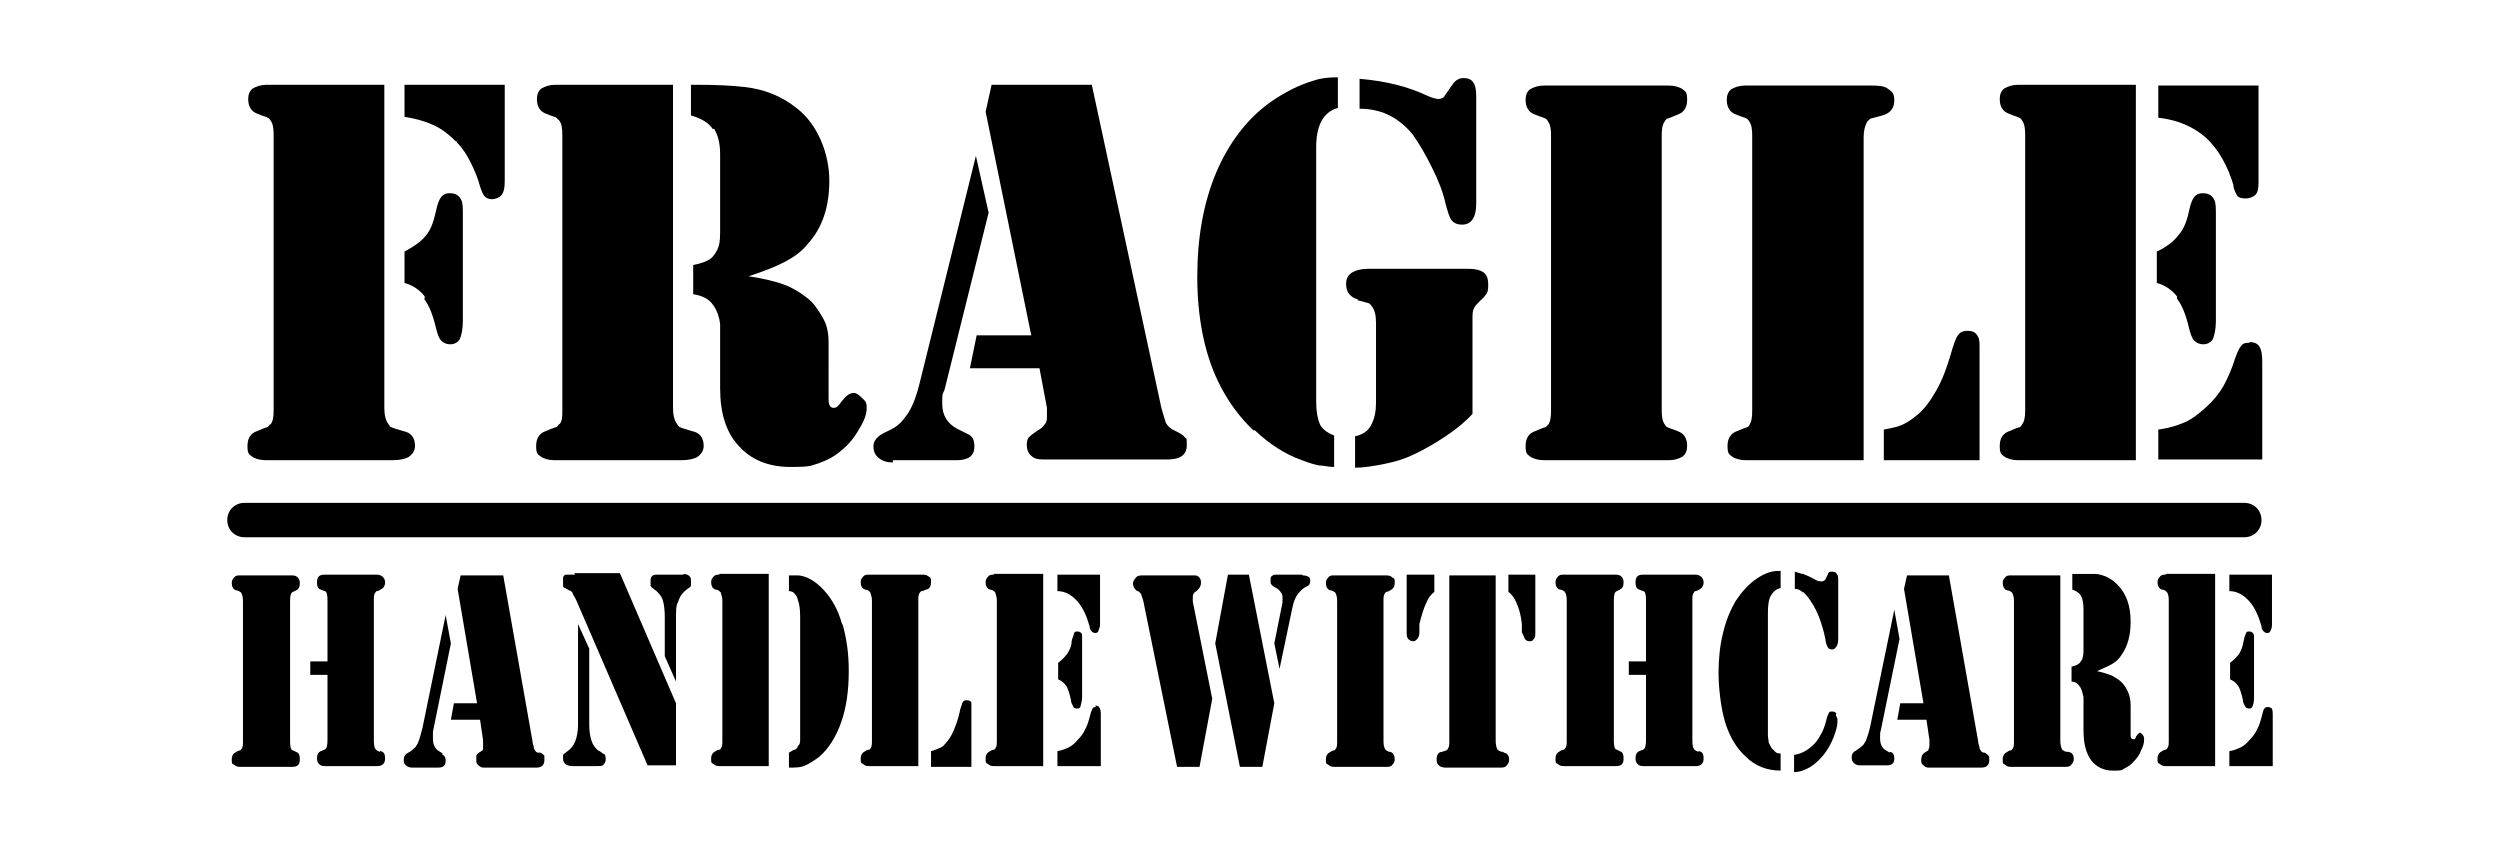
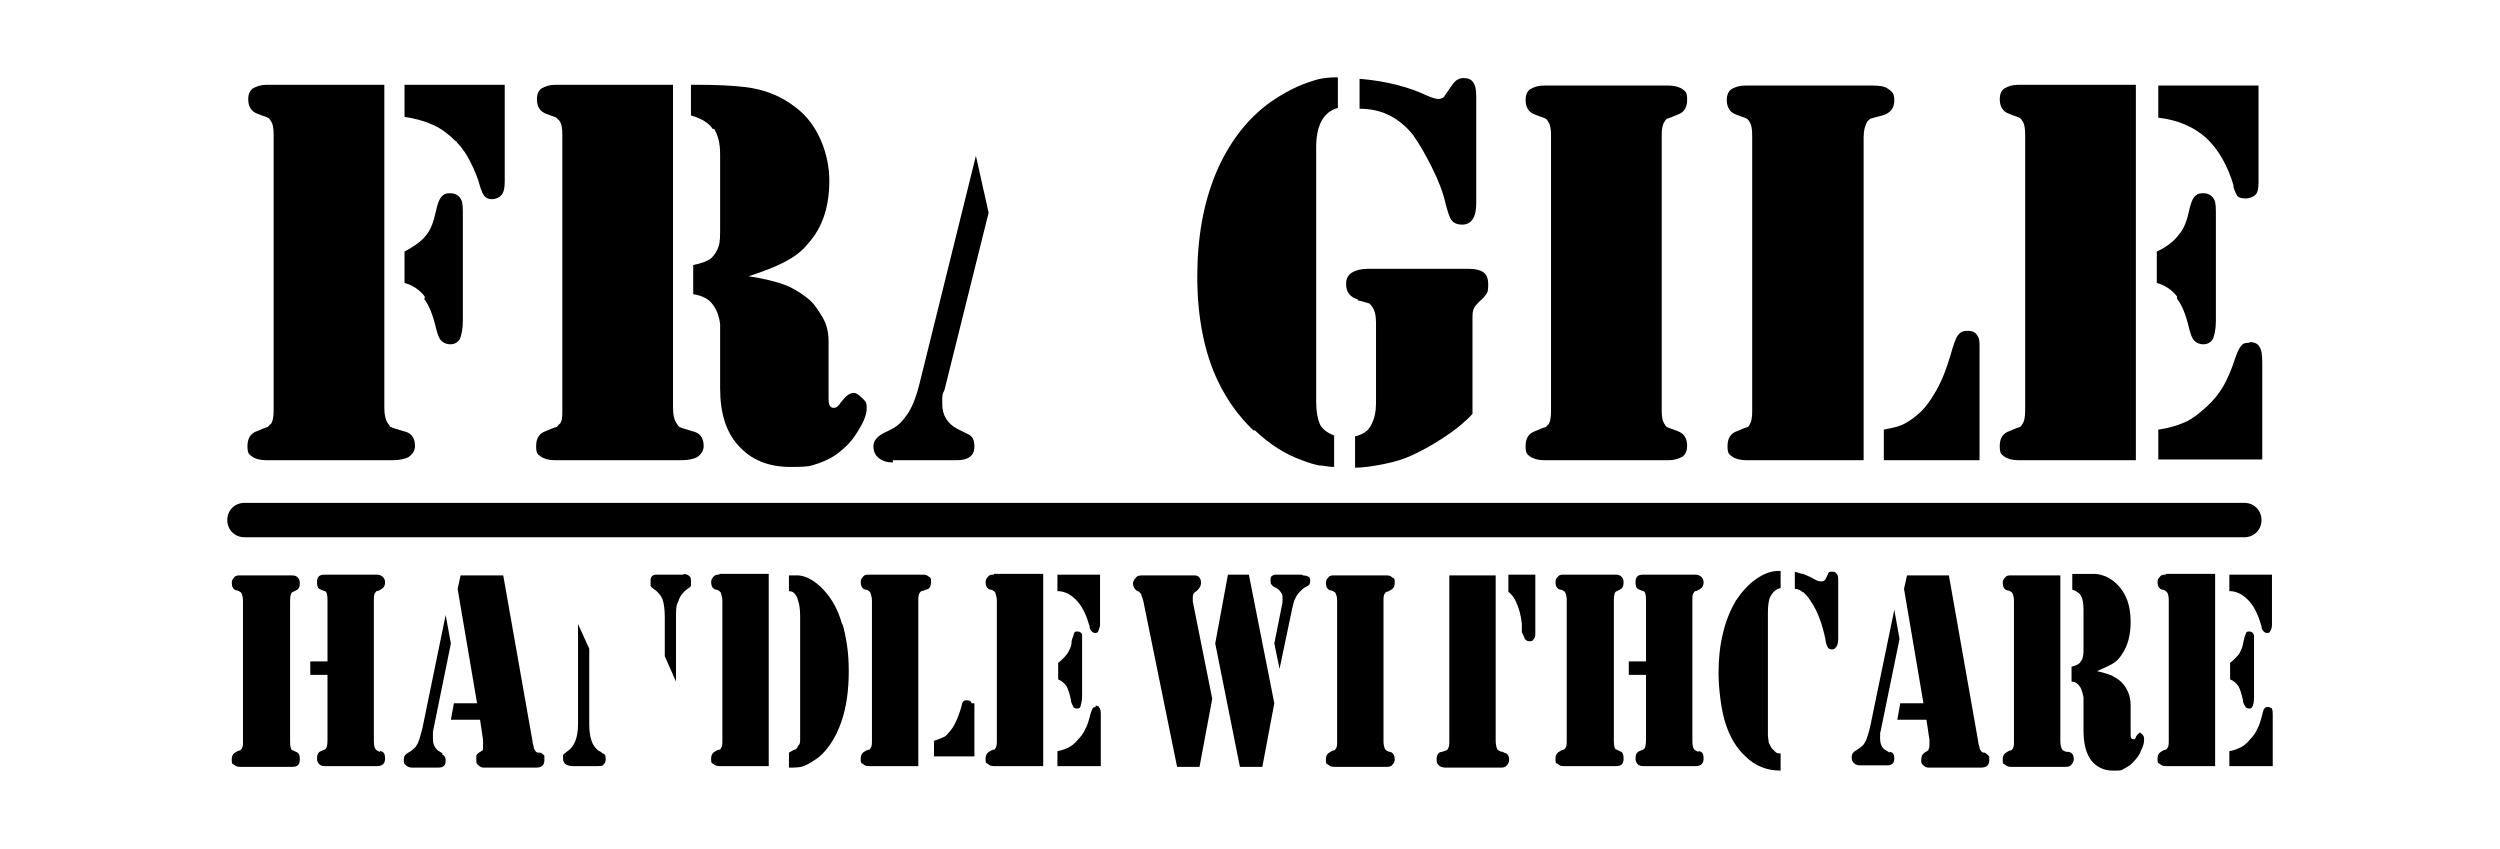
<svg xmlns="http://www.w3.org/2000/svg" version="1.1" id="Livello_1" x="0px" y="0px" viewBox="0 0 935.435 317.824" style="enable-background:new 0 0 935.435 317.824;" xml:space="preserve">
  <g id="Capa_1">
    <path d="M834.164,221.176c3.078,0,5.597,1.679,7.556,3.918c1.959,2.239,3.358,5.317,4.477,9.235c0,1.119,0.56,1.679,0.839,1.959   c0,0,0.56,0.56,1.119,0.56c0.56,0,1.119,0,1.399-0.84c0.28-0.56,0.56-1.119,0.56-2.239v-18.749h-15.951   C834.164,215.019,834.164,221.176,834.164,221.176z" />
    <path d="M839.761,201.027c3.638,0,6.436-2.798,6.436-6.436c0-3.638-2.798-6.436-6.436-6.436H91.476   c-3.638,0-6.436,2.798-6.436,6.436c0,3.638,2.798,6.436,6.436,6.436h748.565l0,0H839.761z" />
    <path d="M403.215,225.093c1.959,2.239,3.358,5.317,4.477,9.235c0,1.119,0.56,1.679,0.84,1.959c0,0,0.56,0.56,1.119,0.56   c0.56,0,1.119,0,1.399-0.84c0-0.56,0.56-1.119,0.56-2.239v-18.749h-15.951v6.156C398.737,221.176,401.256,222.855,403.215,225.093z   " />
    <path d="M158.637,111.759c1.959,2.519,3.358,6.156,4.477,10.914c0.56,2.239,1.119,3.918,1.959,4.757   c0.84,0.84,1.959,1.399,3.358,1.399s2.798-0.56,3.638-1.959c0.56-1.399,1.119-3.638,1.119-6.716V80.977l0,0   c0-3.078,0-5.037-0.56-6.156c-0.84-1.679-2.239-2.519-4.198-2.519s-2.519,0.56-3.358,1.399c-0.84,1.119-1.399,2.798-1.959,5.317   c-0.84,3.918-1.959,6.996-3.638,8.955c-1.679,2.239-4.477,4.198-8.115,6.156v11.753c3.078,0.84,5.597,2.519,7.556,5.037v0.84   H158.637z" />
    <path d="M100.99,158.772c-0.28,0.56-0.84,1.119-1.119,1.119s-1.679,0.56-3.638,1.399c-2.519,0.84-3.638,2.798-3.638,5.597   s0.56,3.078,1.679,3.918c1.119,0.84,3.078,1.399,5.317,1.399h47.293c2.798,0,4.757-0.56,5.877-1.119   c1.679-1.119,2.519-2.519,2.519-4.198c0-3.078-1.399-5.037-4.477-5.597c-2.519-0.84-3.918-1.119-4.198-1.399   c-0.56,0-0.84-0.56-1.399-1.399c-0.84-1.119-1.399-3.078-1.399-5.877V31.726H99.871c-2.239,0-3.918,0.56-5.317,1.399   c-1.119,0.84-1.679,2.239-1.679,3.918c0,2.798,1.119,4.757,3.638,5.597c1.959,0.84,3.358,1.119,3.638,1.399   c0.28,0,0.84,0.56,1.119,1.119c0.84,1.119,1.119,2.798,1.119,5.317v102.98c0,2.519-0.28,4.198-1.119,5.317   C101.27,158.772,100.99,158.772,100.99,158.772z" />
    <path d="M170.95,53.273c1.959,1.959,3.638,4.477,5.037,7.276c1.399,2.798,2.798,5.877,3.638,9.235   c0.56,1.679,1.119,3.078,1.679,3.638c0.84,0.84,1.679,1.119,2.798,1.119s2.798-0.56,3.638-1.679   c0.84-1.119,1.119-2.798,1.119-5.037V31.726h-37.498v12.033c4.198,0.56,7.835,1.679,10.914,3.078   c3.078,1.399,5.877,3.638,8.395,6.156h0.28V53.273z" />
    <path d="M110.785,281.341l-1.119-0.56c-0.84,0-1.119-1.399-1.119-3.358v-52.609c0-1.959,0.28-3.078,1.119-3.358l1.119-0.56   c1.119-0.56,1.399-1.399,1.399-2.798s-0.84-2.798-2.798-2.798H89.797c-0.84,0-1.679,0-2.239,0.84c-0.56,0.56-0.84,1.119-0.84,1.959   c0,1.399,0.56,2.519,1.679,2.798c0.84,0,1.399,0.56,1.399,0.56s0.28,0,0.56,0.56c0.28,0.56,0.56,1.399,0.56,2.798v52.609   c0,1.119,0,2.239-0.56,2.798c0,0-0.28,0.56-0.56,0.56c0,0-0.56,0-1.399,0.56c-1.119,0.56-1.679,1.399-1.679,2.798   c0,1.399,0,1.679,0.84,1.959c0.56,0.56,1.119,0.84,2.239,0.84h19.589c1.959,0,2.798-0.84,2.798-2.798   C112.184,282.18,111.624,281.621,110.785,281.341z" />
    <path d="M165.633,281.9l-1.399-0.84c-1.399-0.84-2.239-2.519-2.239-4.477c0-1.959,0-1.679,0-2.798l6.716-33.021l-1.959-10.634   l-8.675,42.255c-0.56,2.239-1.119,4.198-1.679,5.597c-0.56,0.84-0.84,1.679-1.399,1.959c-0.56,0.56-1.119,1.119-2.239,1.679   c-1.119,0.56-1.679,1.399-1.679,2.519s0,1.679,0.84,2.239c0.56,0.56,1.399,0.84,2.239,0.84h9.794c1.959,0,2.798-0.84,2.798-2.519   s-0.56-1.959-1.399-2.519l0,0L165.633,281.9z" />
    <path d="M142.126,281.341l-1.119-0.56c-0.84-0.56-1.119-1.679-1.119-3.638v-52.609l0,0c0-1.119,0-2.239,0.56-2.798   c0,0,0.28-0.56,0.56-0.56c0,0,0.56,0,1.399-0.56c1.119-0.56,1.679-1.399,1.679-2.798s-1.119-2.798-3.078-2.798h-19.589   c-1.959,0-2.798,0.84-2.798,2.798c0,1.959,0.56,2.519,1.399,2.798l1.399,0.56c0.84,0,1.119,1.399,1.119,3.358v22.947h-6.436v5.037   h6.436v24.346c0,1.959-0.28,3.358-1.119,3.638l-1.399,0.56c-1.119,0.56-1.399,1.399-1.399,2.798s0.84,2.798,2.798,2.798h19.589   c1.959,0,3.078-0.84,3.078-2.798s-0.56-2.519-1.679-2.798h-0.28V281.341z" />
    <path d="M201.452,281.621c-0.84,0-1.399-0.84-1.679-1.679c0-0.84-0.56-1.679-0.56-2.798L188.3,215.299h-15.951l-1.119,5.037   l7.276,42.815h-8.675l-1.119,6.156h10.914l1.119,7.556v1.679c0,0.56,0,1.119,0,1.679s-0.56,0.84-1.119,1.119   c-0.84,0.56-1.119,0.84-1.399,1.399c0,0,0,0.84,0,1.679s0,1.399,0.84,1.959c0.56,0.56,1.119,0.84,1.959,0.84h19.589   c1.959,0,3.078-0.84,3.078-2.798s0-1.119,0-1.679c0,0-0.84-0.84-1.399-1.119H201.452z" />
-     <path d="M215.164,215.019c-1.959,0-3.078,0-3.638,0c0,0-0.84,0.56-0.84,1.119c0,0.56,0,1.119,0,1.679s0,1.119,0,1.399   c0,0.56,0.56,0.84,0.84,0.84l1.399,0.84c0.56,0,1.119,0.56,1.399,1.119c0,0.56,0.84,1.399,1.399,2.798l26.585,61.564h10.634   v-23.227l-20.988-48.692h-17.07l0,0L215.164,215.019z" />
    <path d="M224.119,281.061c-1.399-1.119-2.239-2.239-2.798-3.918l0,0c-0.56-1.679-0.84-3.638-0.84-6.156v-28.264l-4.198-9.235   v37.498c0,5.037-1.399,8.395-3.918,10.074c-0.84,0.56-1.399,1.119-1.679,1.399c0,0,0,0.84,0,1.399c0,1.679,1.119,2.798,3.638,2.798   h8.955c1.399,0,2.239,0,2.519-0.56c0.56-0.56,0.84-1.119,0.84-1.959c0-0.839,0-1.959-1.119-2.239l-1.119-0.84H224.119z" />
    <path d="M209.008,158.772c0,0.56-0.84,1.119-1.119,1.119s-1.679,0.56-3.638,1.399c-2.519,0.84-3.638,2.798-3.638,5.597   s0.56,3.078,1.679,3.918c1.119,0.84,3.078,1.399,5.317,1.399h47.293c2.798,0,4.757-0.56,5.877-1.119   c1.679-1.119,2.519-2.519,2.519-4.198c0-3.078-1.399-5.037-4.477-5.597c-2.519-0.84-3.918-1.119-4.198-1.399   c-0.56,0-0.84-0.56-1.399-1.399c-0.84-1.119-1.399-3.078-1.399-5.877V31.726h-43.934c-2.239,0-3.918,0.56-5.317,1.399   c-1.119,0.84-1.679,2.239-1.679,3.918c0,2.798,1.119,4.757,3.638,5.597c1.959,0.84,3.358,1.119,3.638,1.399   c0,0,0.56,0.56,1.119,1.119c0.84,1.119,1.119,2.798,1.119,5.317v102.98c0,2.519,0,4.198-1.119,5.317l0,0H209.008z" />
-     <polygon points="167.312,230.131 167.312,230.131 167.312,230.131  " />
    <path d="M814.576,111.759c1.959,2.519,3.358,6.156,4.477,10.914c0.56,2.239,1.119,3.918,1.959,4.757   c0.839,0.84,1.959,1.399,3.358,1.399s2.798-0.56,3.638-1.959c0.56-1.399,1.119-3.638,1.119-6.716V80.977   c0-3.078,0-5.037-0.56-6.156l0,0c-0.839-1.679-2.239-2.519-4.198-2.519c-1.959,0-2.518,0.56-3.358,1.399   c-0.839,1.119-1.399,2.798-1.959,5.317c-0.839,3.918-1.959,6.716-3.918,8.955c-1.679,2.239-4.477,4.477-8.115,6.156v11.753   c3.078,0.84,5.597,2.519,7.556,5.037V111.759z" />
    <path d="M756.649,158.772c-0.28,0.56-0.84,1.119-1.119,1.119s-1.679,0.56-3.638,1.399c-2.519,0.84-3.638,2.798-3.638,5.597   s0.56,3.078,1.679,3.918c1.119,0.84,3.078,1.399,5.317,1.399h43.934V31.726H755.25c-2.239,0-3.918,0.56-5.317,1.399   c-1.119,0.84-1.679,2.239-1.679,3.918c0,2.798,1.119,4.757,3.638,5.597c1.959,0.84,3.358,1.119,3.638,1.399   c0.28,0,0.84,0.56,1.119,1.119c0.84,1.119,1.119,2.798,1.119,5.317v102.98C757.769,155.974,757.489,157.653,756.649,158.772   L756.649,158.772z" />
    <path d="M704.88,172.204h35.819v-41.696c0-2.239,0-3.638-0.56-4.477l0,0c-0.84-1.679-1.959-2.239-3.918-2.239   s-2.798,0.56-3.638,1.679c-0.84,1.119-1.679,3.638-2.798,7.556c-1.399,4.757-3.078,9.235-5.317,13.152   c-2.239,3.918-4.477,6.996-7.276,9.235c-1.679,1.399-3.358,2.519-5.037,3.358s-4.198,1.399-7.276,1.959   C704.88,160.731,704.88,172.204,704.88,172.204z" />
    <path d="M256.02,215.019h-9.794c-1.119,0-1.679,0-2.239,0.56c-0.56,0.56-0.56,1.119-0.56,1.959c0,0.84,0,1.119,0,1.679   c0,0,0.56,0.84,1.119,1.119c1.679,1.119,2.798,2.519,3.358,3.918c0.56,1.679,0.84,3.918,0.84,6.716v14.552l4.198,9.514V230.97   c0-2.519,0-4.477,0.84-5.877c0.56-1.959,1.679-3.358,3.078-4.477c0.84-0.56,1.679-1.119,1.679-1.399s0-0.84,0-1.679   c0-0.84,0-1.399-0.56-1.959c-0.56-0.56-1.399-0.84-2.519-0.84l0,0L256.02,215.019z" />
    <path d="M654.789,158.772c-0.28,0.56-0.839,1.119-1.119,1.119c-0.28,0-1.679,0.56-3.638,1.399c-2.519,0.84-3.638,2.798-3.638,5.597   s0.56,3.078,1.679,3.918c1.119,0.84,3.078,1.399,5.317,1.399h43.934V51.314l0,0c0-2.519,0.56-4.477,1.399-5.877   c0.56-0.56,1.119-1.119,1.399-1.119s1.959-0.56,4.198-1.119c3.078-0.84,4.477-2.798,4.477-5.597c0-2.798-0.84-3.358-2.519-4.477   c-1.119-0.84-3.078-1.119-5.877-1.119H653.11c-2.239,0-3.918,0.56-5.317,1.399c-1.119,0.84-1.679,2.239-1.679,3.918   c0,2.798,1.119,4.757,3.638,5.597c1.959,0.84,3.358,1.119,3.638,1.399c0.28,0,0.839,0.56,1.119,1.119   c0.84,1.119,1.119,2.798,1.119,5.317v102.98c0,2.519-0.28,4.198-1.119,5.317l0,0L654.789,158.772z" />
    <path d="M835.564,69.504c0.56,1.959,1.119,3.078,1.679,3.918c0.56,0.56,1.679,0.84,3.078,0.84s2.798-0.56,3.638-1.399   c0.839-0.84,1.119-2.519,1.119-4.477V32.006H807.58v12.033c7.276,0.84,13.152,3.358,17.91,7.556   c4.477,4.198,8.115,10.354,10.354,18.189h-0.28V69.504z" />
    <path d="M267.214,48.236c1.399,2.239,2.239,5.317,2.239,9.514v27.424c0,3.078,0,5.317-0.56,6.996   c-0.56,1.679-1.399,3.078-2.519,4.198c-1.119,1.119-3.918,2.239-6.996,2.798v10.914c3.358,0.56,5.877,1.679,7.556,4.198   c1.399,1.959,2.239,4.477,2.519,6.996v24.066c0,9.235,2.239,16.51,6.996,21.547c4.477,5.037,10.914,7.835,19.309,7.835   c8.395,0,7.556-0.56,10.634-1.399c3.078-1.119,5.877-2.519,8.395-4.757c2.798-2.239,5.037-5.037,6.716-8.115   c1.959-3.078,2.798-5.597,2.798-7.835c0-2.239-0.56-2.519-1.679-3.638c-1.119-1.119-2.239-1.959-3.078-1.959   c-1.679,0-3.078,1.119-4.757,3.358c-0.56,0.84-1.119,1.399-1.399,1.679c-0.28,0.28-0.84,0.56-1.399,0.56   c-1.399,0-1.959-1.119-1.959-3.358V127.99c0-3.358-0.56-6.436-2.239-9.235c-1.679-2.798-3.358-5.597-6.156-7.556   c-2.519-1.959-5.317-3.638-8.395-4.757c-3.078-1.119-7.556-2.239-13.152-3.078c6.156-1.959,10.914-3.918,13.992-5.597   c3.078-1.679,5.877-3.638,8.115-6.436c5.597-6.156,8.115-13.992,8.115-23.786s-4.198-20.988-12.313-27.144   c-5.597-4.477-12.033-6.996-19.309-7.835c-4.757-0.56-10.634-0.84-17.63-0.84h-2.519v11.473c3.918,1.119,6.716,2.798,8.115,5.037   L267.214,48.236L267.214,48.236z" />
    <path d="M841.72,128.27c-1.399,0-2.239,0-3.078,1.119l0,0c-0.84,0.84-1.399,2.239-2.239,4.477   c-1.399,4.477-3.078,8.115-4.477,10.634c-1.679,2.798-3.638,5.317-6.436,7.835c-2.798,2.519-5.317,4.477-7.835,5.597   c-2.519,1.119-5.877,2.239-10.074,2.798v11.193h38.897v-36.379c0-2.798-0.28-4.757-1.119-5.877   c-0.56-1.119-1.959-1.679-3.638-1.679l0,0L841.72,128.27z" />
-     <path d="M365.437,125.471l-2.519,12.313h26.025l2.798,14.831c0,0.84,0,1.959,0,3.078c0,1.119,0,2.239-0.84,3.078   c-0.56,0.84-1.399,1.679-2.519,2.239c-1.679,1.119-2.798,1.959-3.358,2.519s-0.84,1.679-0.84,3.078c0,1.399,0.56,3.078,1.679,3.918   c1.119,1.119,2.519,1.399,4.477,1.399h46.453c4.757,0,7.276-1.679,7.276-5.317c0-3.638-0.28-2.239-0.84-3.078   s-1.679-1.399-3.358-2.239c-1.959-0.84-3.078-1.959-3.638-3.078c-0.56-1.679-1.119-3.638-1.679-5.597l-26.025-120.89h-37.498   L368.795,41.8l17.07,83.671h-20.988h0.28H365.437z" />
    <path d="M469.536,161.011c5.317,5.037,11.194,8.955,17.63,11.193c2.798,1.119,5.037,1.679,6.436,1.959   c1.679,0,3.358,0.56,5.597,0.56V162.97c-2.798-1.119-4.477-2.519-5.317-4.198c-0.84-1.959-1.399-4.757-1.399-8.395V54.952   c0-8.115,2.798-13.152,8.115-14.552V28.927l0,0c-3.358,0-6.156,0.28-8.675,1.119c-5.877,1.679-11.194,4.477-16.51,8.115   c-8.955,6.436-15.671,15.391-20.428,26.585c-4.757,11.473-6.996,24.346-6.996,38.897s2.518,28.264,7.835,39.177   c3.358,6.996,7.835,13.152,13.152,18.189H469.536z" />
    <path d="M334.095,172.204h23.786c4.477,0,6.716-1.679,6.716-5.037c0-3.358-1.119-4.198-3.078-5.037l-3.358-1.679   c-3.638-1.959-5.597-5.037-5.597-9.235c0-4.198,0-3.358,0.84-5.317l0,0l16.51-66.321l-4.757-21.268l-20.988,84.791   c-1.119,4.757-2.519,8.395-4.198,11.193c-1.119,1.679-2.239,3.078-3.358,4.198s-3.078,2.239-5.597,3.358   c-2.798,1.399-4.198,3.078-4.198,5.037s0.56,3.358,1.959,4.477c1.399,1.119,3.078,1.679,5.317,1.679L334.095,172.204   L334.095,172.204z" />
    <path d="M528.862,50.755c2.239,3.078,4.477,6.996,6.996,12.033c2.518,5.037,4.198,9.514,5.037,13.432   c0.84,3.078,1.399,5.037,2.239,6.156c0.84,1.119,2.239,1.679,3.918,1.679c3.358,0,5.317-2.519,5.317-7.835V36.203   c0-2.519-0.28-4.198-1.119-5.317c-0.56-1.119-1.959-1.679-3.638-1.679c-1.679,0-3.078,0.84-4.198,2.519   c-1.679,2.519-2.798,3.918-3.078,4.477c-0.56,0.56-1.399,0.84-2.239,0.84s-2.518-0.56-4.477-1.399   c-6.436-3.078-14.831-5.317-24.906-6.156l0,0v11.194c4.757,0,8.675,1.119,11.753,2.798c3.078,1.679,6.156,4.198,8.675,7.556l0,0   L528.862,50.755z" />
    <path d="M579.233,158.772c-0.28,0.56-0.84,1.119-1.119,1.119c-0.28,0-1.679,0.56-3.638,1.399c-2.518,0.84-3.638,2.798-3.638,5.597   s0.56,3.078,1.679,3.918c1.119,0.84,3.078,1.399,5.317,1.399h46.453c2.239,0,3.918-0.56,5.317-1.399   c1.119-0.84,1.679-2.239,1.679-3.918c0-2.798-1.119-4.757-3.638-5.597c-1.959-0.84-3.358-1.119-3.638-1.399   c-0.28,0-0.84-0.56-1.119-1.119c-0.84-1.119-1.119-2.798-1.119-5.317v-102.7c0-2.519,0.28-4.198,1.119-5.317   c0.28-0.56,0.839-1.119,1.119-1.119c0.28,0,1.679-0.56,3.638-1.399c2.519-0.84,3.638-2.798,3.638-5.597   c0-2.798-0.56-3.078-1.679-3.918c-1.119-0.84-3.078-1.399-5.317-1.399h-46.453c-2.239,0-3.918,0.56-5.317,1.399   c-1.119,0.84-1.679,2.239-1.679,3.918c0,2.798,1.119,4.757,3.638,5.597c1.959,0.84,3.358,1.119,3.638,1.399   c0.28,0,0.839,0.56,1.119,1.119c0.839,1.119,1.119,2.798,1.119,5.317v102.98c0,2.519-0.28,4.198-1.119,5.317l0,0V158.772z" />
    <path d="M507.874,112.319c2.519,0.56,3.918,1.119,4.198,1.119s0.84,0.56,1.399,1.399c0.84,1.119,1.399,3.078,1.399,5.877v29.943   c0,3.358-0.56,5.877-1.679,8.115c-0.56,1.119-1.399,2.239-2.239,2.798c-0.84,0.56-2.239,1.399-3.918,1.679v11.753   c3.078,0,6.716-0.56,10.914-1.399c4.198-0.84,7.836-1.959,11.194-3.638c3.638-1.679,7.556-3.918,11.753-6.716   c4.198-2.798,7.556-5.597,10.074-8.395l0,0v-34.98c0-2.239,0-3.638,0.56-4.477c0.28-0.84,1.119-1.679,2.239-2.798   c1.119-0.84,1.959-1.959,2.519-2.798c0.56-0.84,0.56-1.959,0.56-3.358c0-2.239-0.56-3.638-1.679-4.477   c-1.119-0.84-3.078-1.399-5.877-1.399h-37.218c-2.798,0-4.757,0.56-6.156,1.399c-1.399,0.84-2.239,2.239-2.239,4.198   c0,3.078,1.399,5.037,4.477,5.877l0,0L507.874,112.319z" />
    <path d="M850.115,265.39c-0.28-0.56-0.839-0.84-1.399-0.84c-0.56,0-1.119,0-1.399,0.56c-0.28,0-0.56,1.119-0.839,2.239   c-0.56,2.239-1.119,4.198-1.959,5.597c-0.56,1.399-1.679,2.798-2.798,3.918c-1.119,1.399-2.239,2.239-3.358,2.798   c-1.119,0.56-2.518,1.119-4.198,1.399v5.597h16.231v-18.749c0-1.399,0-2.519-0.56-3.078v0.56H850.115z" />
    <polygon points="666.542,213.62 666.542,213.62 666.542,213.62  " />
    <path d="M674.657,221.456c0.839,0.84,1.959,1.959,2.798,3.358c1.399,1.959,2.798,4.757,3.918,8.115   c0.56,1.679,1.119,3.638,1.679,6.436c0,1.119,0.56,2.239,0.84,2.798s0.84,0.84,1.399,0.84c0.56,0,1.119,0,1.679-0.84   c0.56-0.56,0.84-1.679,0.84-3.078v-21.827c0-1.119,0-1.959-0.56-2.519c-0.28-0.56-0.84-0.84-1.679-0.84   c-0.84,0-1.399,0-1.679,1.119l-0.56,1.119c-0.28,0.84-0.84,1.399-1.679,1.399s-1.399,0-2.798-0.84   c-1.959-1.119-3.638-1.679-4.198-1.959c-0.84,0-1.959-0.56-3.078-0.84l0,0v6.436c1.119,0,2.239,0.56,3.078,1.399l0,0V221.456z" />
    <path d="M707.118,281.621l-1.399-0.84c-1.679-0.84-2.239-2.519-2.239-4.757c0-2.239,0-1.679,0.28-2.798l6.996-34.14l-1.959-10.914   l0,0l-8.955,43.375c-0.56,2.519-1.119,4.198-1.679,5.597c-0.56,0.84-0.84,1.679-1.399,1.959c-0.56,0.56-1.399,1.119-2.239,1.679   c-1.119,0.56-1.679,1.399-1.679,2.519s0.28,1.679,0.84,2.239c0.56,0.56,1.399,0.84,2.239,0.84h10.074   c1.959,0,2.798-0.84,2.798-2.519s-0.56-2.239-1.399-2.519h-0.28V281.621z" />
-     <path d="M687.25,267.069c-0.56-0.56-0.839-0.84-1.679-0.84s-1.119,0-1.399,0.84c-0.28,0.56-0.56,1.119-0.84,2.519   c-0.56,1.959-1.119,3.918-2.239,5.597c-0.84,1.679-1.959,3.078-3.358,4.198c-2.239,1.959-4.477,2.798-6.436,3.078v6.436   c2.239,0,4.198-0.84,6.156-1.959c1.679-1.119,3.638-2.798,5.317-5.037c1.399-1.959,2.518-3.918,3.358-6.156   c0.839-2.239,1.399-4.198,1.399-5.597c0-1.399,0-1.679-0.56-2.239l0,0v-0.84H687.25z" />
    <path d="M604.978,221.176l1.119-0.56c1.119-0.56,1.399-1.399,1.399-2.798s-0.84-2.798-2.798-2.798h-19.589   c-0.839,0-1.679,0-2.239,0.84c-0.56,0.56-0.839,1.119-0.839,1.959c0,1.399,0.56,2.519,1.679,2.798c0.84,0,1.399,0.56,1.399,0.56   s0.28,0,0.56,0.56c0.28,0.56,0.56,1.399,0.56,2.798v52.609c0,1.119,0,2.239-0.56,2.798c0,0-0.28,0.56-0.56,0.56   c0,0-0.56,0-1.399,0.56c-1.119,0.56-1.679,1.399-1.679,2.798s0,1.679,0.839,1.959c0.56,0.56,1.119,0.84,2.239,0.84h19.589   c1.959,0,2.798-0.84,2.798-2.798s-0.56-2.519-1.399-2.798l-1.119-0.56c-0.839,0-1.119-1.399-1.119-3.358v-52.609   C603.858,222.575,604.138,221.456,604.978,221.176z" />
    <path d="M635.48,281.341l-1.119-0.56c-0.84-0.56-1.119-1.679-1.119-3.638v-52.609l0,0c0-1.119,0-2.239,0.56-2.798   c0,0,0.28-0.56,0.56-0.56c0,0,0.56,0,1.399-0.56c1.119-0.56,1.679-1.399,1.679-2.798s-1.119-2.798-3.078-2.798h-19.589   c-1.959,0-2.798,0.84-2.798,2.798c0,1.959,0.56,2.519,1.399,2.798l1.399,0.56c0.84,0,1.119,1.399,1.119,3.358v22.947h-6.436v5.037   h6.436v24.346c0,1.959-0.28,3.358-1.119,3.638l-1.399,0.56c-1.119,0.56-1.399,1.399-1.399,2.798s0.84,2.798,2.798,2.798h19.589   c1.959,0,3.078-0.84,3.078-2.798s-0.56-2.519-1.679-2.798h-0.28V281.341z" />
    <path d="M657.027,216.698c-2.798,1.959-5.317,4.757-7.556,8.115c-1.959,3.358-3.638,7.276-4.757,12.033   c-1.119,4.477-1.679,9.514-1.679,14.831s0.84,13.432,2.519,18.749c1.679,5.317,4.198,9.514,7.556,12.593   c3.638,3.638,8.115,5.317,13.152,5.317V281.9c-0.84,0-1.399,0-1.959-0.56c-0.56-0.56-0.84-0.84-1.399-1.399   c-0.28-0.56-0.84-1.399-1.119-2.239c0-0.84-0.28-1.679-0.28-2.519v-45.893c0-2.798,0.28-5.037,1.119-6.436s1.959-2.519,3.638-2.798   v-6.436h-0.84C662.624,213.62,659.826,214.739,657.027,216.698L657.027,216.698L657.027,216.698z" />
    <polygon points="713.275,215.019 713.275,215.019 713.275,215.019  " />
    <path d="M801.144,274.065c-0.56,0-1.399,0.56-1.959,1.679c0,0.56-0.56,0.84-0.56,0.84h-0.56c-0.56,0-0.839-0.56-0.839-1.679   v-10.914c0-1.679-0.28-3.358-0.839-4.757c-0.56-1.399-1.399-2.798-2.519-3.918c-1.119-1.119-2.239-1.679-3.638-2.519   c-1.399-0.56-3.078-1.119-5.597-1.679c2.518-1.119,4.477-1.959,5.877-2.798s2.518-1.959,3.358-3.358   c2.239-3.078,3.358-7.276,3.358-12.313l0,0c0-6.156-1.679-10.634-5.037-13.992c-2.239-2.239-5.037-3.638-8.115-3.918   c-1.959,0-4.477,0-7.556,0h-1.119v5.877c1.679,0.56,2.798,1.399,3.358,2.519s0.839,2.798,0.839,5.037v13.992   c0,1.679,0,2.798-0.28,3.638c0,0.84-0.56,1.399-1.119,2.239c-0.56,0.56-1.679,1.119-3.078,1.399v5.597   c1.399,0,2.519,0.84,3.358,2.239c0.56,1.119,0.839,2.239,1.119,3.638v12.313c0,4.757,0.839,8.395,2.798,11.193   c1.959,2.519,4.757,3.918,8.115,3.918c3.358,0,3.078,0,4.477-0.84c1.119-0.56,2.519-1.399,3.358-2.519   c1.119-1.119,2.239-2.519,2.798-4.198c0.839-1.679,1.119-2.798,1.119-3.918s0-1.119-0.56-1.959c-0.56-0.56-0.839-0.84-1.399-0.84   L801.144,274.065L801.144,274.065z" />
    <path d="M837.243,256.155c0.839,1.399,1.399,3.078,1.959,5.597c0,1.119,0.56,1.959,0.839,2.519c0.28,0.56,0.839,0.84,1.399,0.84   s1.119,0,1.399-0.84c0.28-0.56,0.56-1.679,0.56-3.358v-23.227l0,0c-0.28-0.84-0.839-1.399-1.679-1.399c-0.84,0-1.119,0-1.399,0.84   c-0.28,0.56-0.56,1.399-0.839,2.798c-0.28,1.959-0.839,3.358-1.679,4.757c-0.839,1.119-1.959,2.239-3.358,3.358v6.156   c1.399,0.56,2.239,1.399,3.078,2.519v-0.56H837.243z" />
    <path d="M810.378,215.019c-0.839,0-1.679,0-2.239,0.84c-0.56,0.56-0.839,1.119-0.839,1.959c0,1.399,0.56,2.519,1.679,2.798   c0.839,0,1.399,0.56,1.399,0.56l0.56,0.56c0.28,0.56,0.56,1.399,0.56,2.798v52.609c0,1.119,0,2.239-0.56,2.798   c0,0-0.28,0.56-0.56,0.56c0,0-0.56,0-1.399,0.56c-1.119,0.56-1.679,1.399-1.679,2.798c0,1.399,0,1.679,0.839,1.959   c0.56,0.56,1.119,0.84,2.239,0.84h18.469v-71.918h-18.469V215.019z" />
    <path d="M742.378,281.621c-0.84,0-1.399-0.84-1.679-1.679c0-0.84-0.56-1.679-0.56-2.798l-10.914-61.844h-15.671l-1.119,5.037   l7.276,42.815h-8.675l-1.119,6.156h10.914l1.119,7.556v1.679c0,0.56,0,1.119-0.28,1.679c0,0.56-0.56,0.84-1.119,1.119   c-0.84,0.56-1.119,0.84-1.399,1.399c0,0-0.28,0.84-0.28,1.679s0,1.399,0.84,1.959c0.56,0.56,1.119,0.84,1.959,0.84h19.589   c1.959,0,3.078-0.84,3.078-2.798s0-1.119-0.28-1.679c0,0-0.84-0.84-1.399-1.119l0,0H742.378z" />
    <path d="M773.72,281.341c-1.119,0-1.679-0.56-1.679-0.56s-0.28,0-0.56-0.56s-0.56-1.679-0.56-3.078v-61.844h-18.469   c-0.84,0-1.679,0-2.239,0.84c-0.56,0.56-0.84,1.119-0.84,1.959c0,1.399,0.56,2.519,1.679,2.798c0.84,0,1.399,0.56,1.399,0.56   s0.28,0,0.56,0.56c0.28,0.56,0.56,1.399,0.56,2.798v52.609c0,1.119,0,2.239-0.56,2.798c0,0-0.28,0.56-0.56,0.56   c-0.28,0-0.56,0-1.399,0.56c-1.119,0.56-1.679,1.399-1.679,2.798c0,1.399,0,1.679,0.84,1.959c0.56,0.56,1.119,0.84,2.239,0.84   h19.868c1.119,0,1.959,0,2.519-0.56c0.56-0.56,1.119-1.399,1.119-2.239c0-1.679-0.56-2.519-1.959-2.798l0,0H773.72z" />
    <path d="M269.173,215.019c-0.84,0-1.679,0-2.239,0.84c-0.56,0.56-0.84,1.119-0.84,1.959c0,1.399,0.56,2.519,1.679,2.798   c0.84,0,1.399,0.56,1.399,0.56l0.56,0.56c0,0.56,0.56,1.399,0.56,2.798v52.609c0,1.119,0,2.239-0.56,2.798c0,0,0,0.56-0.56,0.56   c0,0-0.56,0-1.399,0.56c-1.119,0.56-1.679,1.399-1.679,2.798c0,1.399,0,1.679,0.84,1.959c0.56,0.56,1.119,0.84,2.239,0.84h18.469   v-71.918h-18.469V215.019z" />
    <path d="M371.873,215.019c-0.84,0-1.679,0-2.239,0.84c-0.56,0.56-0.84,1.119-0.84,1.959c0,1.399,0.56,2.519,1.679,2.798   c0.84,0,1.399,0.56,1.399,0.56l0.56,0.56c0,0.56,0.56,1.399,0.56,2.798v52.609c0,1.119,0,2.239-0.56,2.798c0,0,0,0.56-0.56,0.56   c0,0-0.56,0-1.399,0.56c-1.119,0.56-1.679,1.399-1.679,2.798c0,1.399,0,1.679,0.84,1.959c0.56,0.56,1.119,0.84,2.239,0.84h18.469   v-71.918h-18.469V215.019z" />
    <path d="M398.737,256.155c0.84,1.399,1.399,3.078,1.959,5.597c0,1.119,0.56,1.959,0.84,2.519c0,0.56,0.84,0.84,1.399,0.84   s1.119,0,1.399-0.84c0-0.56,0.56-1.679,0.56-3.358v-20.148l0,0v-3.078c0-0.84-0.84-1.399-1.679-1.399c-0.84,0-1.119,0-1.399,0.84   c0,0.56-0.56,1.399-0.84,2.798c0,1.959-0.84,3.358-1.679,4.757c-0.84,1.119-1.959,2.239-3.358,3.358v6.156   c1.399,0.56,2.239,1.399,3.078,2.519v-0.56L398.737,256.155z" />
-     <path d="M363.478,263.151c0-0.84-0.84-1.119-1.679-1.119c-0.839,0-1.119,0-1.679,0.84c0,0.56-0.84,1.959-1.119,3.918   c-0.56,2.519-1.399,4.757-2.239,6.716c-0.84,1.959-1.959,3.638-3.078,4.757c-0.56,0.84-1.399,1.399-2.239,1.679   c-0.84,0.28-1.679,0.84-3.078,1.119v5.877h15.111V265.67l0,0v-2.239l0,0V263.151z" />
+     <path d="M363.478,263.151c0-0.84-0.84-1.119-1.679-1.119c-0.839,0-1.119,0-1.679,0.84c-0.56,2.519-1.399,4.757-2.239,6.716c-0.84,1.959-1.959,3.638-3.078,4.757c-0.56,0.84-1.399,1.399-2.239,1.679   c-0.84,0.28-1.679,0.84-3.078,1.119v5.877h15.111V265.67l0,0v-2.239l0,0V263.151z" />
    <path d="M315.066,233.489c-1.399-5.037-3.638-9.235-6.716-12.593c-3.078-3.358-6.436-5.317-9.514-5.597h-3.638v5.877   c1.119,0,1.959,0.56,2.239,1.119c0.56,0.56,0.84,1.119,1.119,2.239c0.56,1.399,0.84,3.638,0.84,6.156v45.893   c0,0.84,0,1.959-0.84,2.519c0,0.56-0.56,1.119-1.119,1.399c-0.56,0-1.119,0.56-2.239,1.119v5.597c2.519,0,4.477,0,6.156-0.84   c1.399-0.56,3.078-1.679,5.037-3.078c3.638-3.078,6.436-7.556,8.395-13.152c1.959-5.597,2.798-12.033,2.798-19.029   c0-6.996-0.84-12.033-2.239-17.35l0,0L315.066,233.489z" />
    <path d="M410.211,264.551c-0.56,0-1.119,0-1.399,0.56c0,0-0.56,1.119-0.84,2.239c-0.56,2.239-1.119,4.198-1.959,5.597   c-0.56,1.399-1.679,2.798-2.798,3.918c-1.119,1.399-2.239,2.239-3.358,2.798c-1.119,0.56-2.519,1.119-4.198,1.399v5.597h16.231   v-18.749c0-1.399,0-2.519-0.56-3.078c0-0.56-0.84-0.84-1.399-0.84v0.56H410.211z" />
    <path d="M345.009,215.019H325.14c-0.84,0-1.679,0-2.239,0.84c-0.56,0.56-0.84,1.119-0.84,1.959c0,1.399,0.56,2.519,1.679,2.798   c0.84,0,1.399,0.56,1.399,0.56l0.56,0.56c0,0.56,0.56,1.399,0.56,2.798v52.609c0,1.119,0,2.239-0.56,2.798c0,0,0,0.56-0.56,0.56   c0,0-0.56,0-1.399,0.56c-1.119,0.56-1.679,1.399-1.679,2.798c0,1.399,0,1.679,0.84,1.959c0.56,0.56,1.119,0.84,2.239,0.84h18.469   v-61.844c0-1.399,0-2.239,0.56-3.078l0.56-0.56c0,0,0.84,0,1.679-0.56c1.399,0,1.959-1.399,1.959-2.798   c0-1.399,0-1.679-1.119-2.239c-0.56-0.56-1.399-0.56-2.519-0.56L345.009,215.019L345.009,215.019z" />
    <path d="M446.31,223.974c0-0.84,0-1.399,0.28-1.679c0-0.56,0.84-0.84,1.399-1.399c0.84-0.84,1.399-1.679,1.399-2.798   s-0.28-1.679-0.84-2.239c-0.56-0.56-1.119-0.56-2.239-0.56H427.84c-1.119,0-2.239,0-2.798,0.84c-0.56,0.56-1.119,1.399-1.119,2.239   s0.56,2.239,1.679,2.798c0.56,0,1.119,0.84,1.399,1.119c0,0.56,0.56,1.399,0.84,2.798l12.593,61.844h8.395l4.757-25.465l0,0   l-7.276-36.379C446.31,225.094,446.31,223.974,446.31,223.974z" />
    <path d="M564.401,215.019v6.436c1.119,0.84,2.239,2.239,2.798,3.638c1.119,2.239,1.959,5.317,2.239,8.395v3.078   c0.56,1.119,0.839,1.679,1.119,2.519c0.56,0.56,0.84,0.84,1.679,0.84c0.84,0,1.119,0,1.679-0.84c0.56-0.56,0.56-1.399,0.56-2.519   v-21.547h-10.354l0,0L564.401,215.019z" />
-     <path d="M526.343,215.019v21.547c0,1.119,0,1.679,0.56,2.519c0.56,0.56,1.119,0.84,1.679,0.84s1.119,0,1.679-0.84   c0.56-0.56,0.839-1.399,0.839-2.519v-3.078c0.84-3.358,1.679-6.156,2.798-8.395c0.56-1.399,1.679-2.798,2.798-3.638v-6.436   L526.343,215.019L526.343,215.019z" />
    <path d="M562.442,281.341c-1.119,0-1.679-0.56-1.679-0.56s-0.28,0-0.56-0.56s-0.56-1.679-0.56-3.078v-61.844h-17.35v61.844   c0,1.399,0,2.239-0.56,3.078c0,0-0.28,0.56-0.56,0.56l-1.679,0.56c-1.399,0-1.959,1.399-1.959,2.798c0,1.399,0.28,1.679,0.84,2.239   c0.56,0.56,1.399,0.84,2.518,0.84h20.148c1.119,0,1.959,0,2.518-0.56c0.56-0.56,1.119-1.399,1.119-2.239   c0-1.679-0.56-2.519-1.959-2.798l0,0L562.442,281.341z" />
    <path d="M518.228,222.015c0,0,0.28-0.56,0.56-0.56c0,0,0.56,0,1.399-0.56c1.119-0.56,1.679-1.399,1.679-2.798   c0-1.399,0-1.679-0.84-1.959c-0.56-0.56-1.119-0.84-2.239-0.84h-19.589c-0.84,0-1.679,0-2.239,0.84   c-0.56,0.56-0.84,1.119-0.84,1.959c0,1.399,0.56,2.519,1.679,2.798c0.84,0,1.399,0.56,1.399,0.56s0.28,0,0.56,0.56   c0.28,0.56,0.56,1.399,0.56,2.798v52.609c0,1.119,0,2.239-0.56,2.798c0,0-0.28,0.56-0.56,0.56c0,0-0.56,0-1.399,0.56   c-1.119,0.56-1.679,1.399-1.679,2.798s0,1.679,0.84,1.959c0.56,0.56,1.119,0.84,2.239,0.84h19.589c0.84,0,1.679,0,2.239-0.84   c0.56-0.56,0.84-1.119,0.84-1.959c0-1.399-0.56-2.519-1.679-2.798c-0.839,0-1.399-0.56-1.399-0.56s-0.28,0-0.56-0.56   c-0.28-0.56-0.56-1.399-0.56-2.798v-52.609C517.668,223.694,517.668,222.575,518.228,222.015z" />
    <polygon points="459.462,215.019 459.462,215.019 454.705,240.764 463.939,286.938 472.335,286.938 476.812,263.151    467.298,215.019  " />
    <path d="M487.166,215.019h-9.235c-0.84,0-1.679,0-1.959,0.56c-0.56,0-0.56,0.84-0.56,1.679c0,0.84,0,1.119,0.28,1.399   c0,0,0.56,0.84,1.399,1.119c1.119,0.56,1.679,1.119,2.239,1.959c0.56,0.56,0.56,1.399,0.56,2.519s0,1.399-0.28,2.519l-2.798,13.992   l1.959,9.514l4.757-22.667l0,0c0.56-2.798,1.399-4.757,2.798-6.156c1.399-1.399,1.399-1.399,2.519-1.959   c1.119-0.56,0.84-0.56,1.119-0.84c0,0,0.28-0.84,0.28-1.119c0-0.84,0-1.399-0.56-1.679c-0.56-0.28-1.119-0.56-2.239-0.56l0,0   L487.166,215.019z" />
  </g>
</svg>